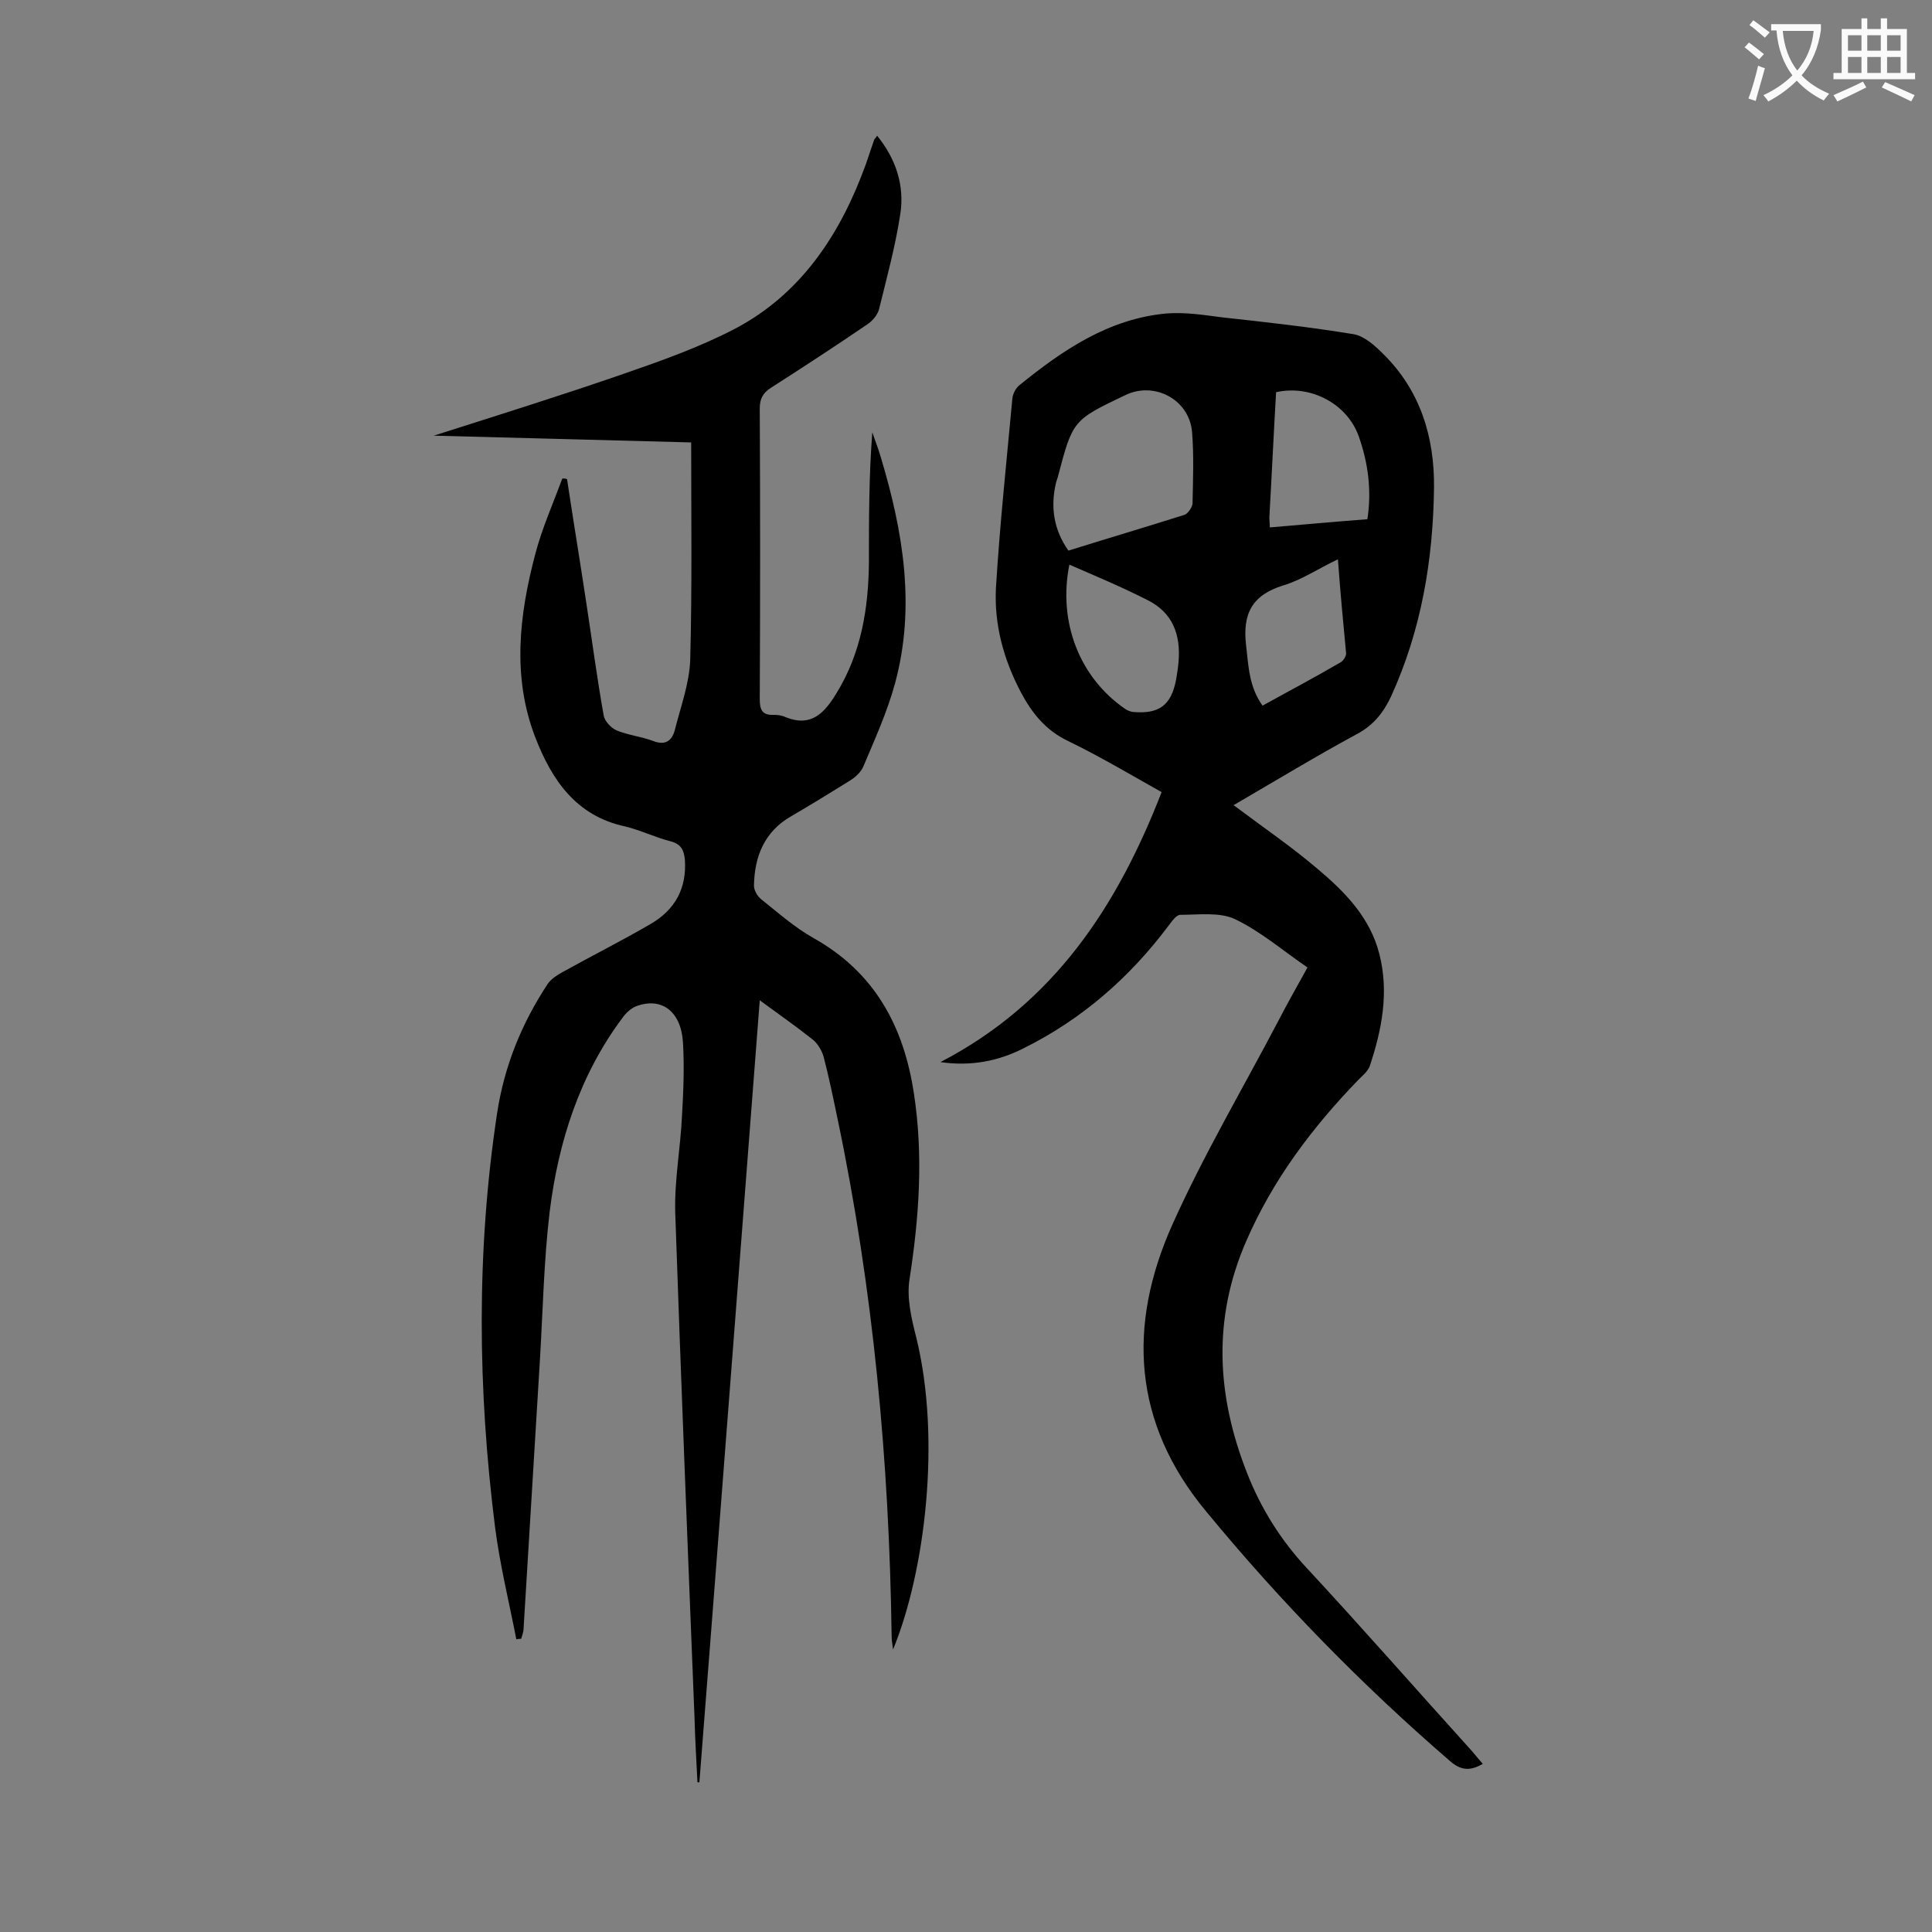
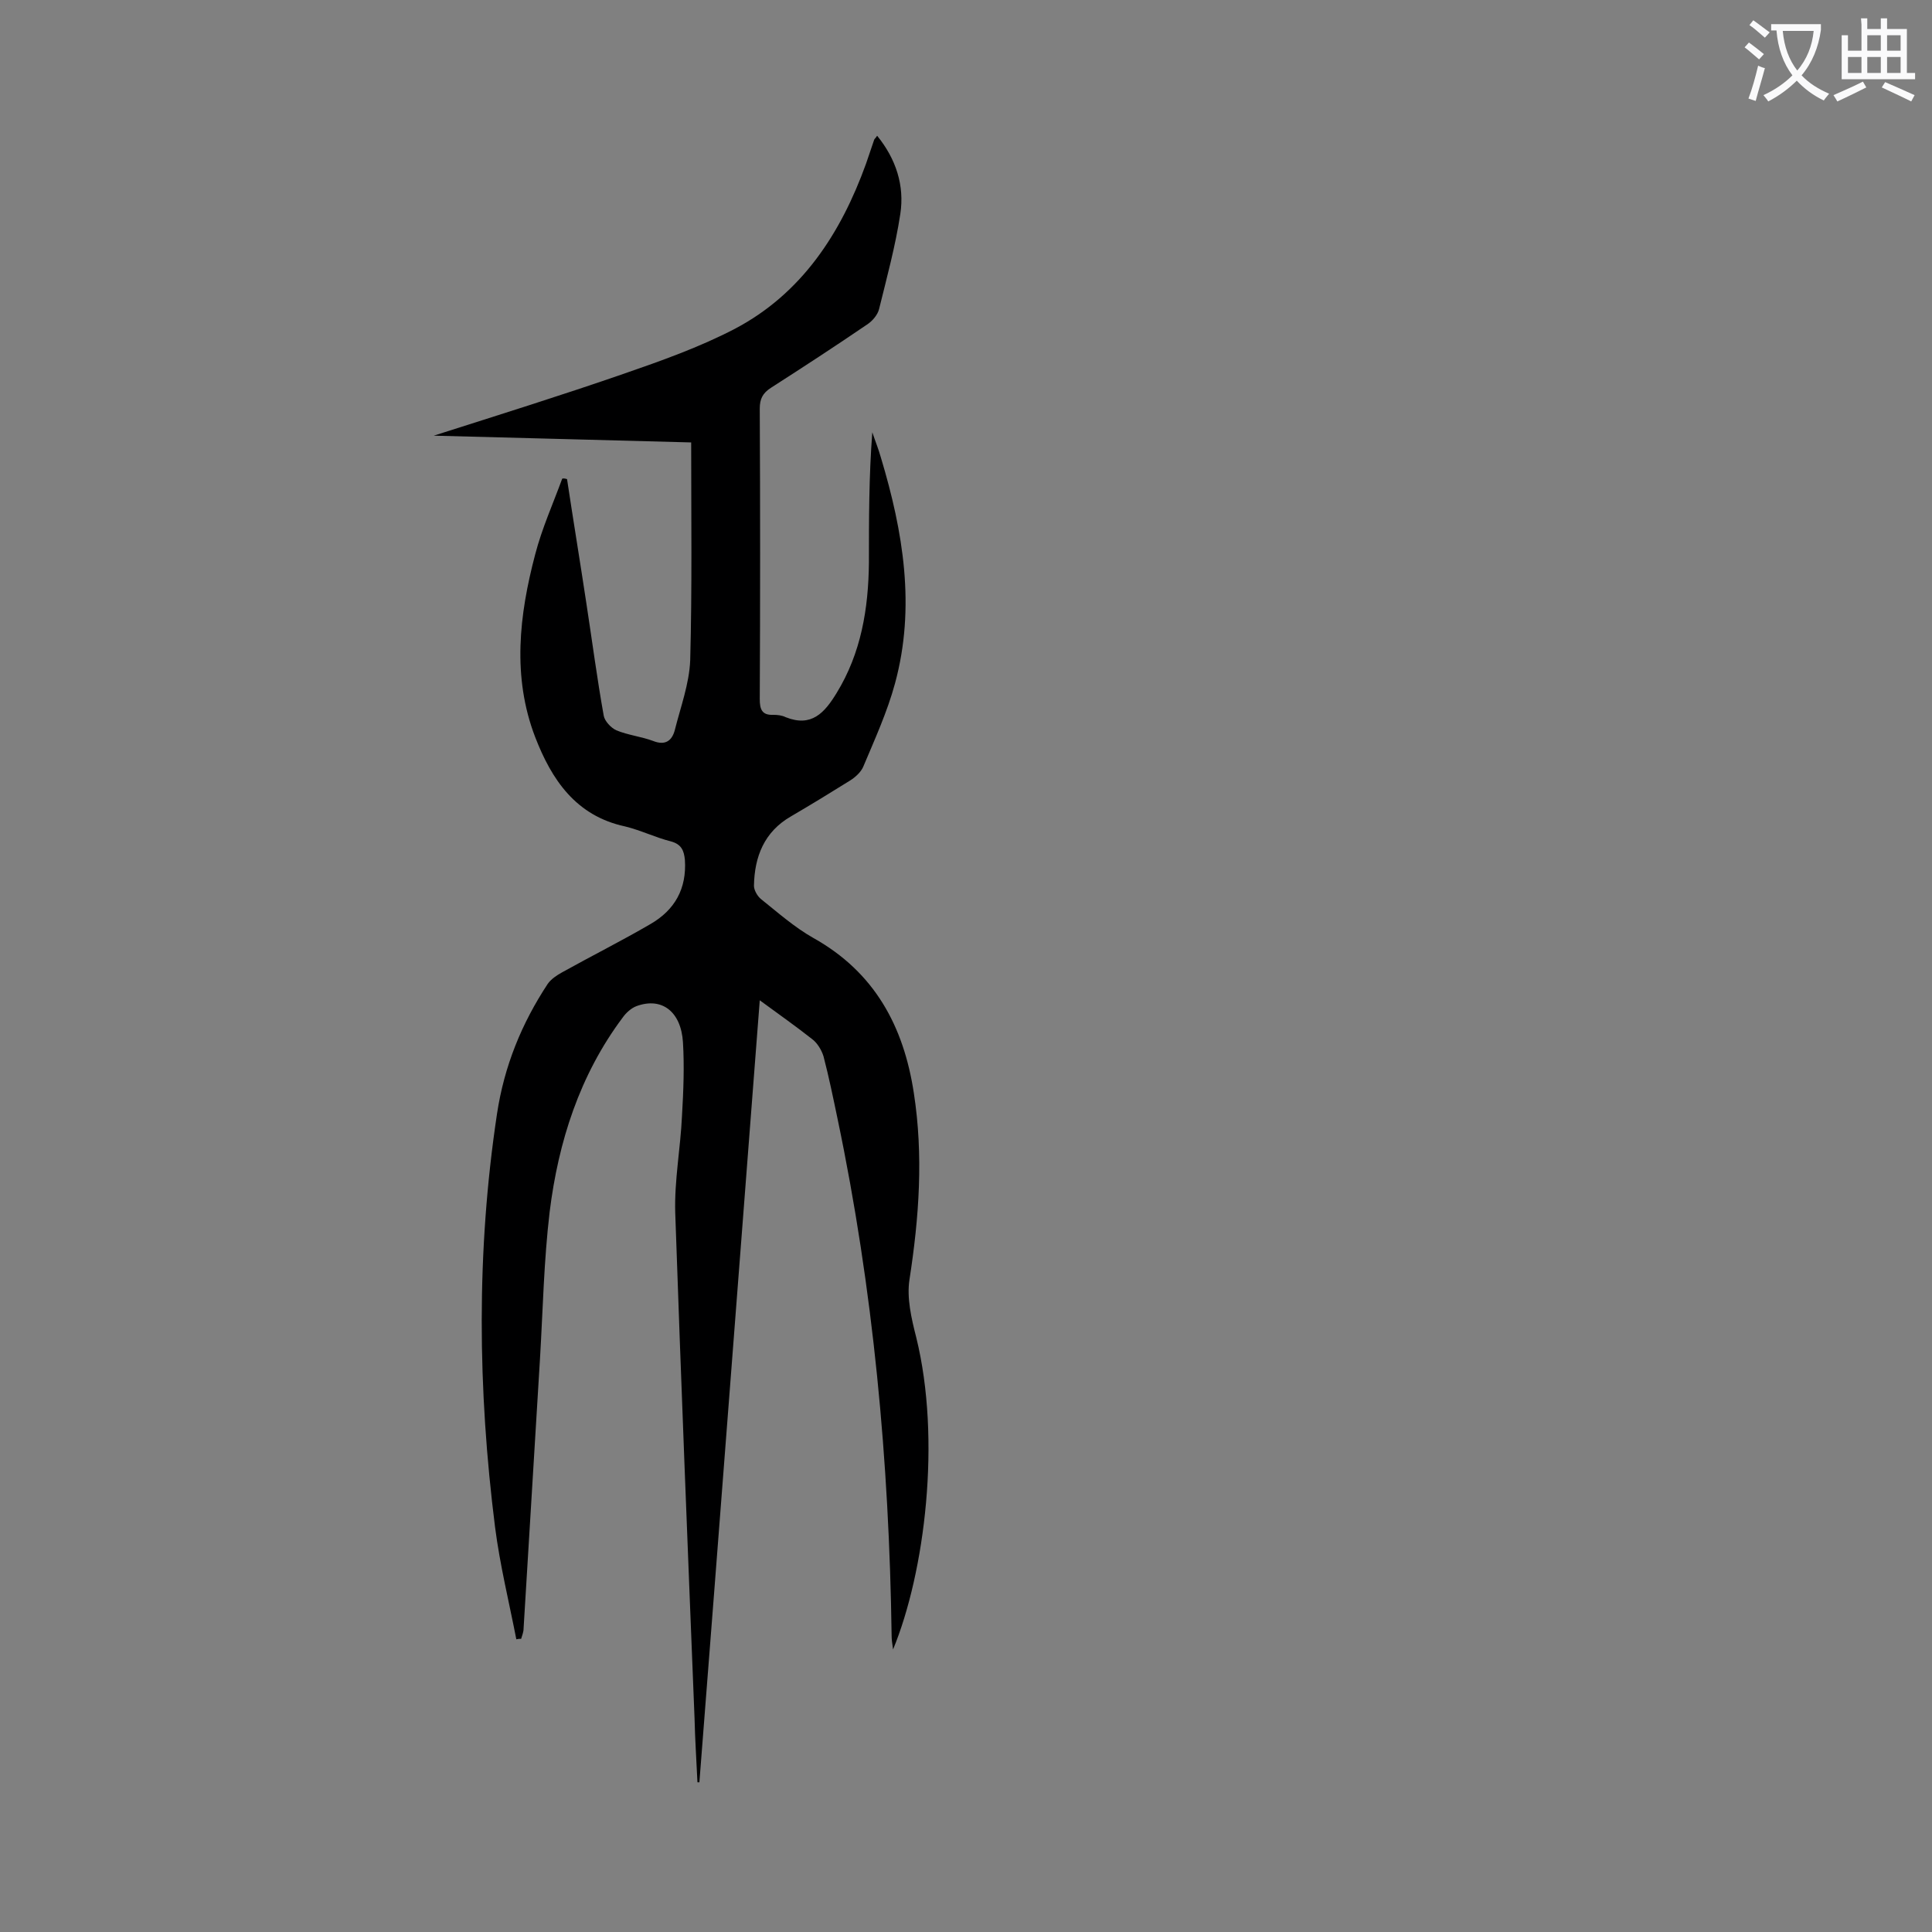
<svg xmlns="http://www.w3.org/2000/svg" enable-background="new 0 0 400 400" viewBox="0 0 400 400">
  <rect x="0" y="0" width="400" height="400" fill="#808080" stroke="none" />
  <path d="m117.4 99.2c1.3 8.6 2.7 17.1 4 25.7 1.2 7.8 2.2 15.5 3.6 23.3.2 1.1 1.5 2.5 2.6 3 2.4 1 5.2 1.3 7.6 2.2 2.5 1 3.9 0 4.5-2.2 1.2-4.8 3-9.6 3.2-14.5.4-14.9.2-29.8.2-45.1-17.7-.5-35.1-.9-53.3-1.4 13.8-4.4 26.6-8.4 39.3-12.8 7.8-2.7 15.7-5.5 23-9.3 13.9-7.3 22-19.8 27.2-34.2.6-1.7 1.1-3.3 1.7-5 .1-.2.3-.3.6-.8 3.9 4.8 5.7 10.3 4.8 16.2-1 6.6-2.8 13.2-4.4 19.7-.3 1.2-1.4 2.5-2.5 3.2-6.6 4.5-13.2 8.8-19.9 13.1-1.7 1.1-2.3 2.3-2.3 4.3.1 20 .1 40 0 60.1 0 2.1.4 3.4 2.8 3.3.9 0 1.8.1 2.6.5 5.3 2.1 8-.9 10.5-5 5.1-8.3 6.6-17.5 6.7-27 0-8.9 0-17.9.7-27 .6 1.8 1.3 3.5 1.8 5.3 4.6 15.3 7.2 30.9 2.9 46.7-1.6 5.9-4.2 11.6-6.6 17.3-.5 1.1-1.6 2.1-2.7 2.8-4 2.5-8.1 5-12.2 7.4-5.6 3.2-7.6 8.4-7.7 14.4 0 .9.7 2.1 1.4 2.7 3.5 2.8 7 5.9 10.9 8.1 12.7 7.1 18.7 18.3 20.8 32.1 2 12.9 1.1 25.7-.9 38.6-.6 3.8.4 8.1 1.4 12 5.2 21.1 1.8 48.6-4.8 64.6-.2-1.4-.3-2.1-.3-2.9-.5-36-3.8-71.7-11.2-107-.9-4.3-1.8-8.7-2.9-12.9-.4-1.3-1.3-2.8-2.4-3.6-3.3-2.6-6.7-5-10.8-8-4.2 54.4-8.3 108.2-12.5 161.9-.1 0-.3 0-.4 0-.2-4.4-.5-8.8-.6-13.2-1.4-34.9-2.8-69.8-4-104.7-.2-6.7 1.1-13.4 1.4-20.1.3-5.1.5-10.2.2-15.2-.4-6.4-4.4-9.4-9.6-7.5-1.1.4-2.2 1.4-2.9 2.4-8.9 11.9-13.3 25.7-15.1 40.2-1.2 10.1-1.4 20.3-2 30.4-1.1 18.6-2.3 37.3-3.4 55.9 0 .7-.3 1.4-.5 2.1-.3 0-.6 0-1 .1-1.5-7.7-3.4-15.4-4.4-23.2-3.6-28.5-3.9-57.1.4-85.6 1.5-9.9 5.1-18.7 10.5-26.9.7-1 1.9-1.8 3-2.4 6.1-3.4 12.3-6.5 18.3-10 5-2.9 7.5-7.3 7.1-13.3-.2-1.9-.7-3.2-2.9-3.8-3.2-.8-6.2-2.3-9.5-3.1-10.2-2.2-15.2-9.7-18.6-18.5-4.8-12.5-3.3-25.3 0-37.8 1.4-5.4 3.7-10.5 5.6-15.7.3-.1.7 0 1 .1z" fill="#000001" />
-   <path d="m255.4 166.7c6 4.5 12 8.6 17.4 13.2 5.7 4.8 10.9 10.1 12.8 17.7 2 7.9.5 15.6-2 23.1-.4 1.1-1.4 1.9-2.3 2.8-9.6 9.9-17.8 20.8-23.3 33.5-7 16.1-6.1 32 .2 48 2.9 7.4 7 13.9 12.4 19.7 11.6 12.5 22.8 25.3 34.2 37.9.7.8 1.4 1.7 2.2 2.6-2.5 1.4-4.4 1.5-6.8-.6-18.3-15.8-35.1-33-50.5-51.7-15.2-18.3-16.3-38.5-7-59.3 6.5-14.5 14.6-28.2 22-42.3 1.8-3.5 3.8-7 6-11-5-3.4-9.6-7.4-15-10-3.2-1.5-7.5-.9-11.3-.9-.9 0-1.8 1.4-2.5 2.3-8.1 10.8-18 19.4-30.1 25.4-5.2 2.6-10.7 3.7-17.1 2.8 23.5-12.2 36.6-32.2 45.8-55.9-6.6-3.7-12.8-7.4-19.4-10.6-4.6-2.2-7.4-5.7-9.7-10-3.6-6.8-5.6-14.1-5.2-21.7.8-13.1 2.2-26.2 3.4-39.2.1-1 .7-2.1 1.4-2.7 9-7.3 18.5-13.8 30.5-14.9 3.8-.3 7.7.3 11.5.8 9.1 1 18.2 2 27.3 3.5 2.2.4 4.4 2.4 6.1 4.1 7.7 7.6 10.6 17.2 10.5 27.7-.2 14.9-2.6 29.4-8.9 43.2-1.6 3.4-3.7 6-7.1 7.8-8.5 4.6-16.9 9.7-25.5 14.7zm-34.2-52.7c8-2.5 16.1-4.9 24-7.4.7-.2 1.6-1.5 1.7-2.3.1-5 .3-10-.1-14.9-.6-6.7-7.8-10.5-13.8-7.6-10.9 5.2-10.9 5.2-14 17-.1.4-.3.8-.4 1.3-1.1 4.8-.5 9.5 2.6 13.9zm41.7-4.8c7-.6 13.6-1.2 20.2-1.7.9-5.8.2-11.6-1.8-17.2-2.4-6.7-9.9-10.7-17.1-9.1-.5 8.6-.9 17.3-1.4 26 0 .5.1 1.1.1 2zm-41.5 7.7c-2.4 12 2.2 23.5 11.6 29.9.4.3 1 .5 1.5.6 5.5.5 8-1.4 9-6.7.2-1.2.4-2.4.5-3.6.5-5.7-1.2-10.3-6.5-12.9-5.3-2.7-10.6-4.9-16.1-7.3zm55.6-1.1c-4.2 2-7.6 4.3-11.3 5.4-6.5 2-8.5 5.9-7.7 12.5.5 4.3.6 8.5 3.4 12.4 5.4-3 10.9-5.9 16.2-9 .5-.3 1.1-1.2 1.1-1.8-.6-6.3-1.2-12.7-1.7-19.5z" fill="#000001" />
  <g fill="#fafafb">
    <path d="m362.1 8.8c1.1.8 2.1 1.6 3.1 2.4l-1 1.1c-1.3-1.1-2.3-2-3-2.5zm1.9 4.8c.5.2.9.4 1.4.5-.6 2.3-1.3 4.5-1.9 6.8l-1.5-.5c.8-2.1 1.4-4.3 2-6.8zm-1-9.4c1.3.9 2.4 1.8 3.4 2.5l-1 1.1c-1.4-1.2-2.4-2.1-3.2-2.6zm3.7 2.2v-1.4h10.3v1.2c-.5 3.6-1.8 6.8-4 9.4 1.5 1.6 3.4 2.8 5.7 3.8-.3.4-.7.8-1.1 1.4-2.3-1.1-4.1-2.5-5.6-4.1-1.6 1.6-3.6 3.1-5.9 4.3-.3-.5-.7-.9-1-1.3 2.4-1.1 4.4-2.5 6-4.1-1.9-2.5-3-5.6-3.3-9.3h-1.1zm8.8 0h-6.4c.3 3.3 1.3 6 3 8.2 2-2.3 3.1-5.1 3.4-8.2z" />
-     <path d="m385.3 3.8h1.3v2.2h2.8v-2.2h1.3v2.2h4.1v9.1h1.7v1.3h-16.9v-1.3h1.7v-9.1h4.1v-2.2zm.4 13.1.7 1.2c-1.8.9-3.8 1.9-6 2.9-.2-.4-.5-.8-.8-1.3 2.3-1 4.3-1.9 6.1-2.8zm-3.1-6.4h2.8v-3.2h-2.8zm0 4.6h2.8v-3.3h-2.8zm4-4.6h2.8v-3.2h-2.8zm0 4.6h2.8v-3.3h-2.8zm3.7 1.9c2.1.9 4.1 1.8 6.1 2.7l-.7 1.3c-2.2-1.1-4.2-2-6.1-2.9zm3.2-9.7h-2.8v3.2h2.8zm-2.8 7.8h2.8v-3.3h-2.8z" />
+     <path d="m385.3 3.8h1.3v2.2h2.8v-2.2h1.3v2.2h4.1v9.1h1.7v1.3h-16.9h1.7v-9.1h4.1v-2.2zm.4 13.1.7 1.2c-1.8.9-3.8 1.9-6 2.9-.2-.4-.5-.8-.8-1.3 2.3-1 4.3-1.9 6.1-2.8zm-3.1-6.4h2.8v-3.2h-2.8zm0 4.6h2.8v-3.3h-2.8zm4-4.6h2.8v-3.2h-2.8zm0 4.6h2.8v-3.3h-2.8zm3.7 1.9c2.1.9 4.1 1.8 6.1 2.7l-.7 1.3c-2.2-1.1-4.2-2-6.1-2.9zm3.2-9.7h-2.8v3.2h2.8zm-2.8 7.8h2.8v-3.3h-2.8z" />
  </g>
</svg>